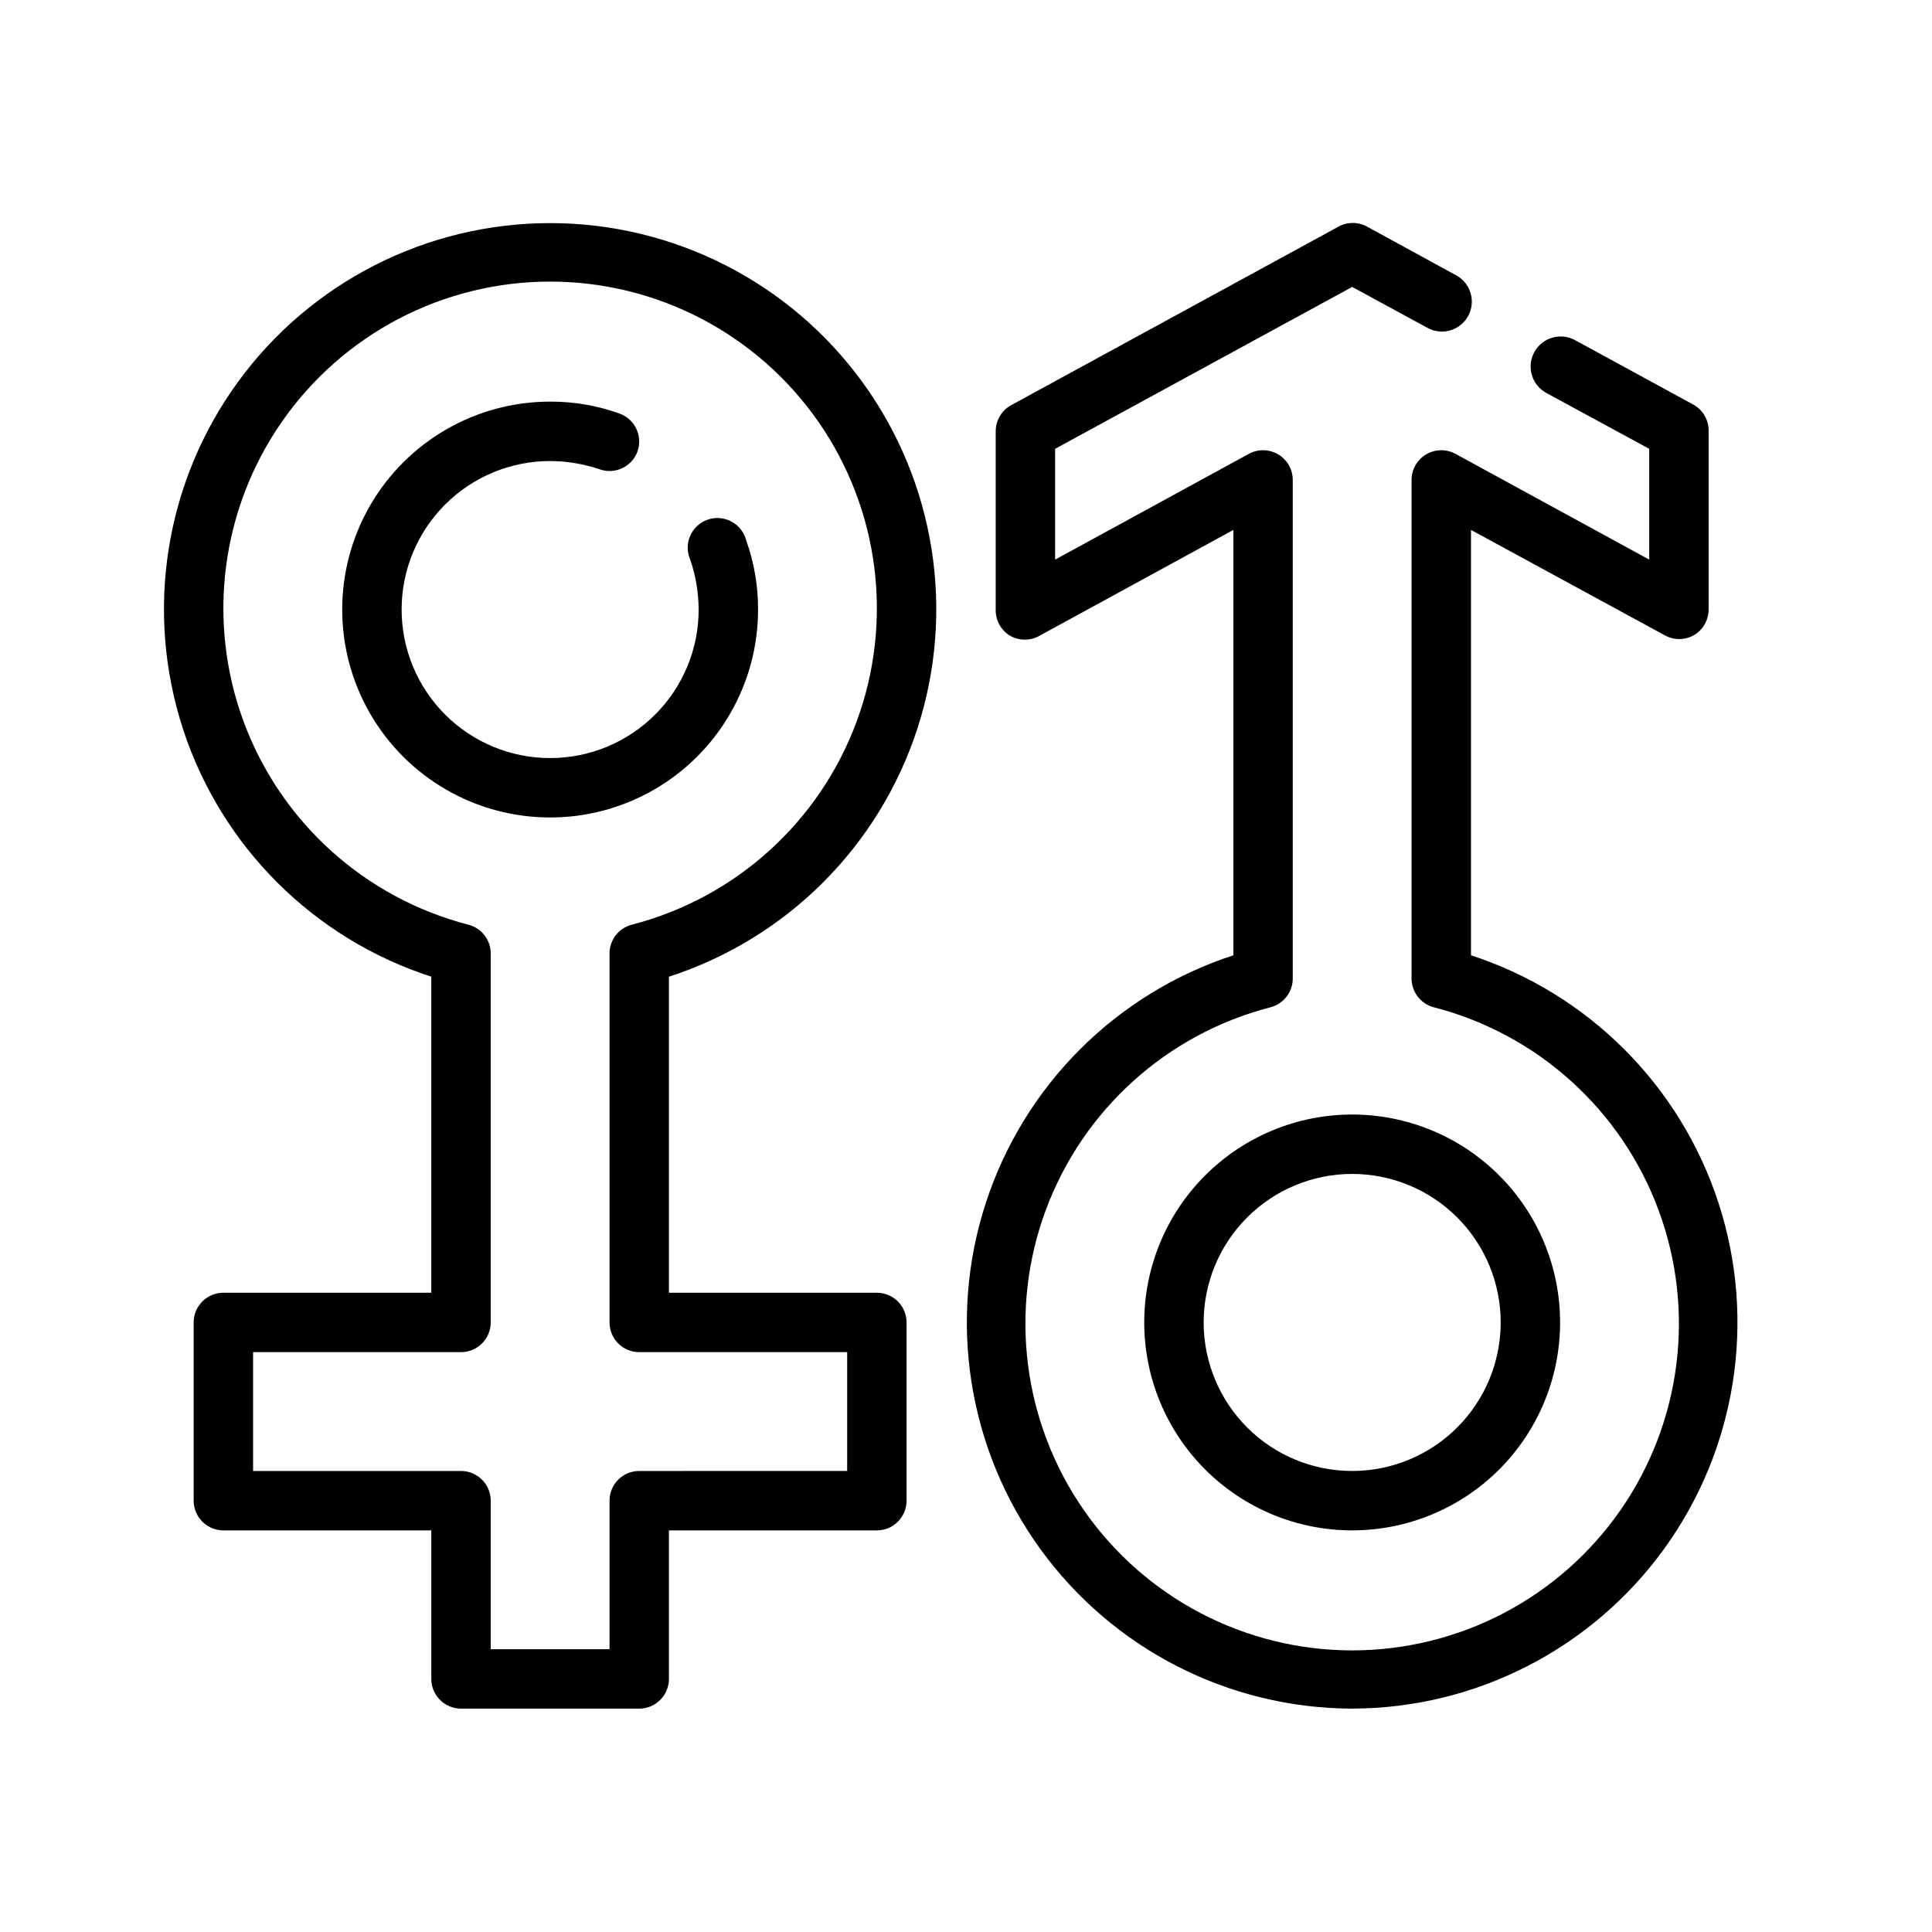
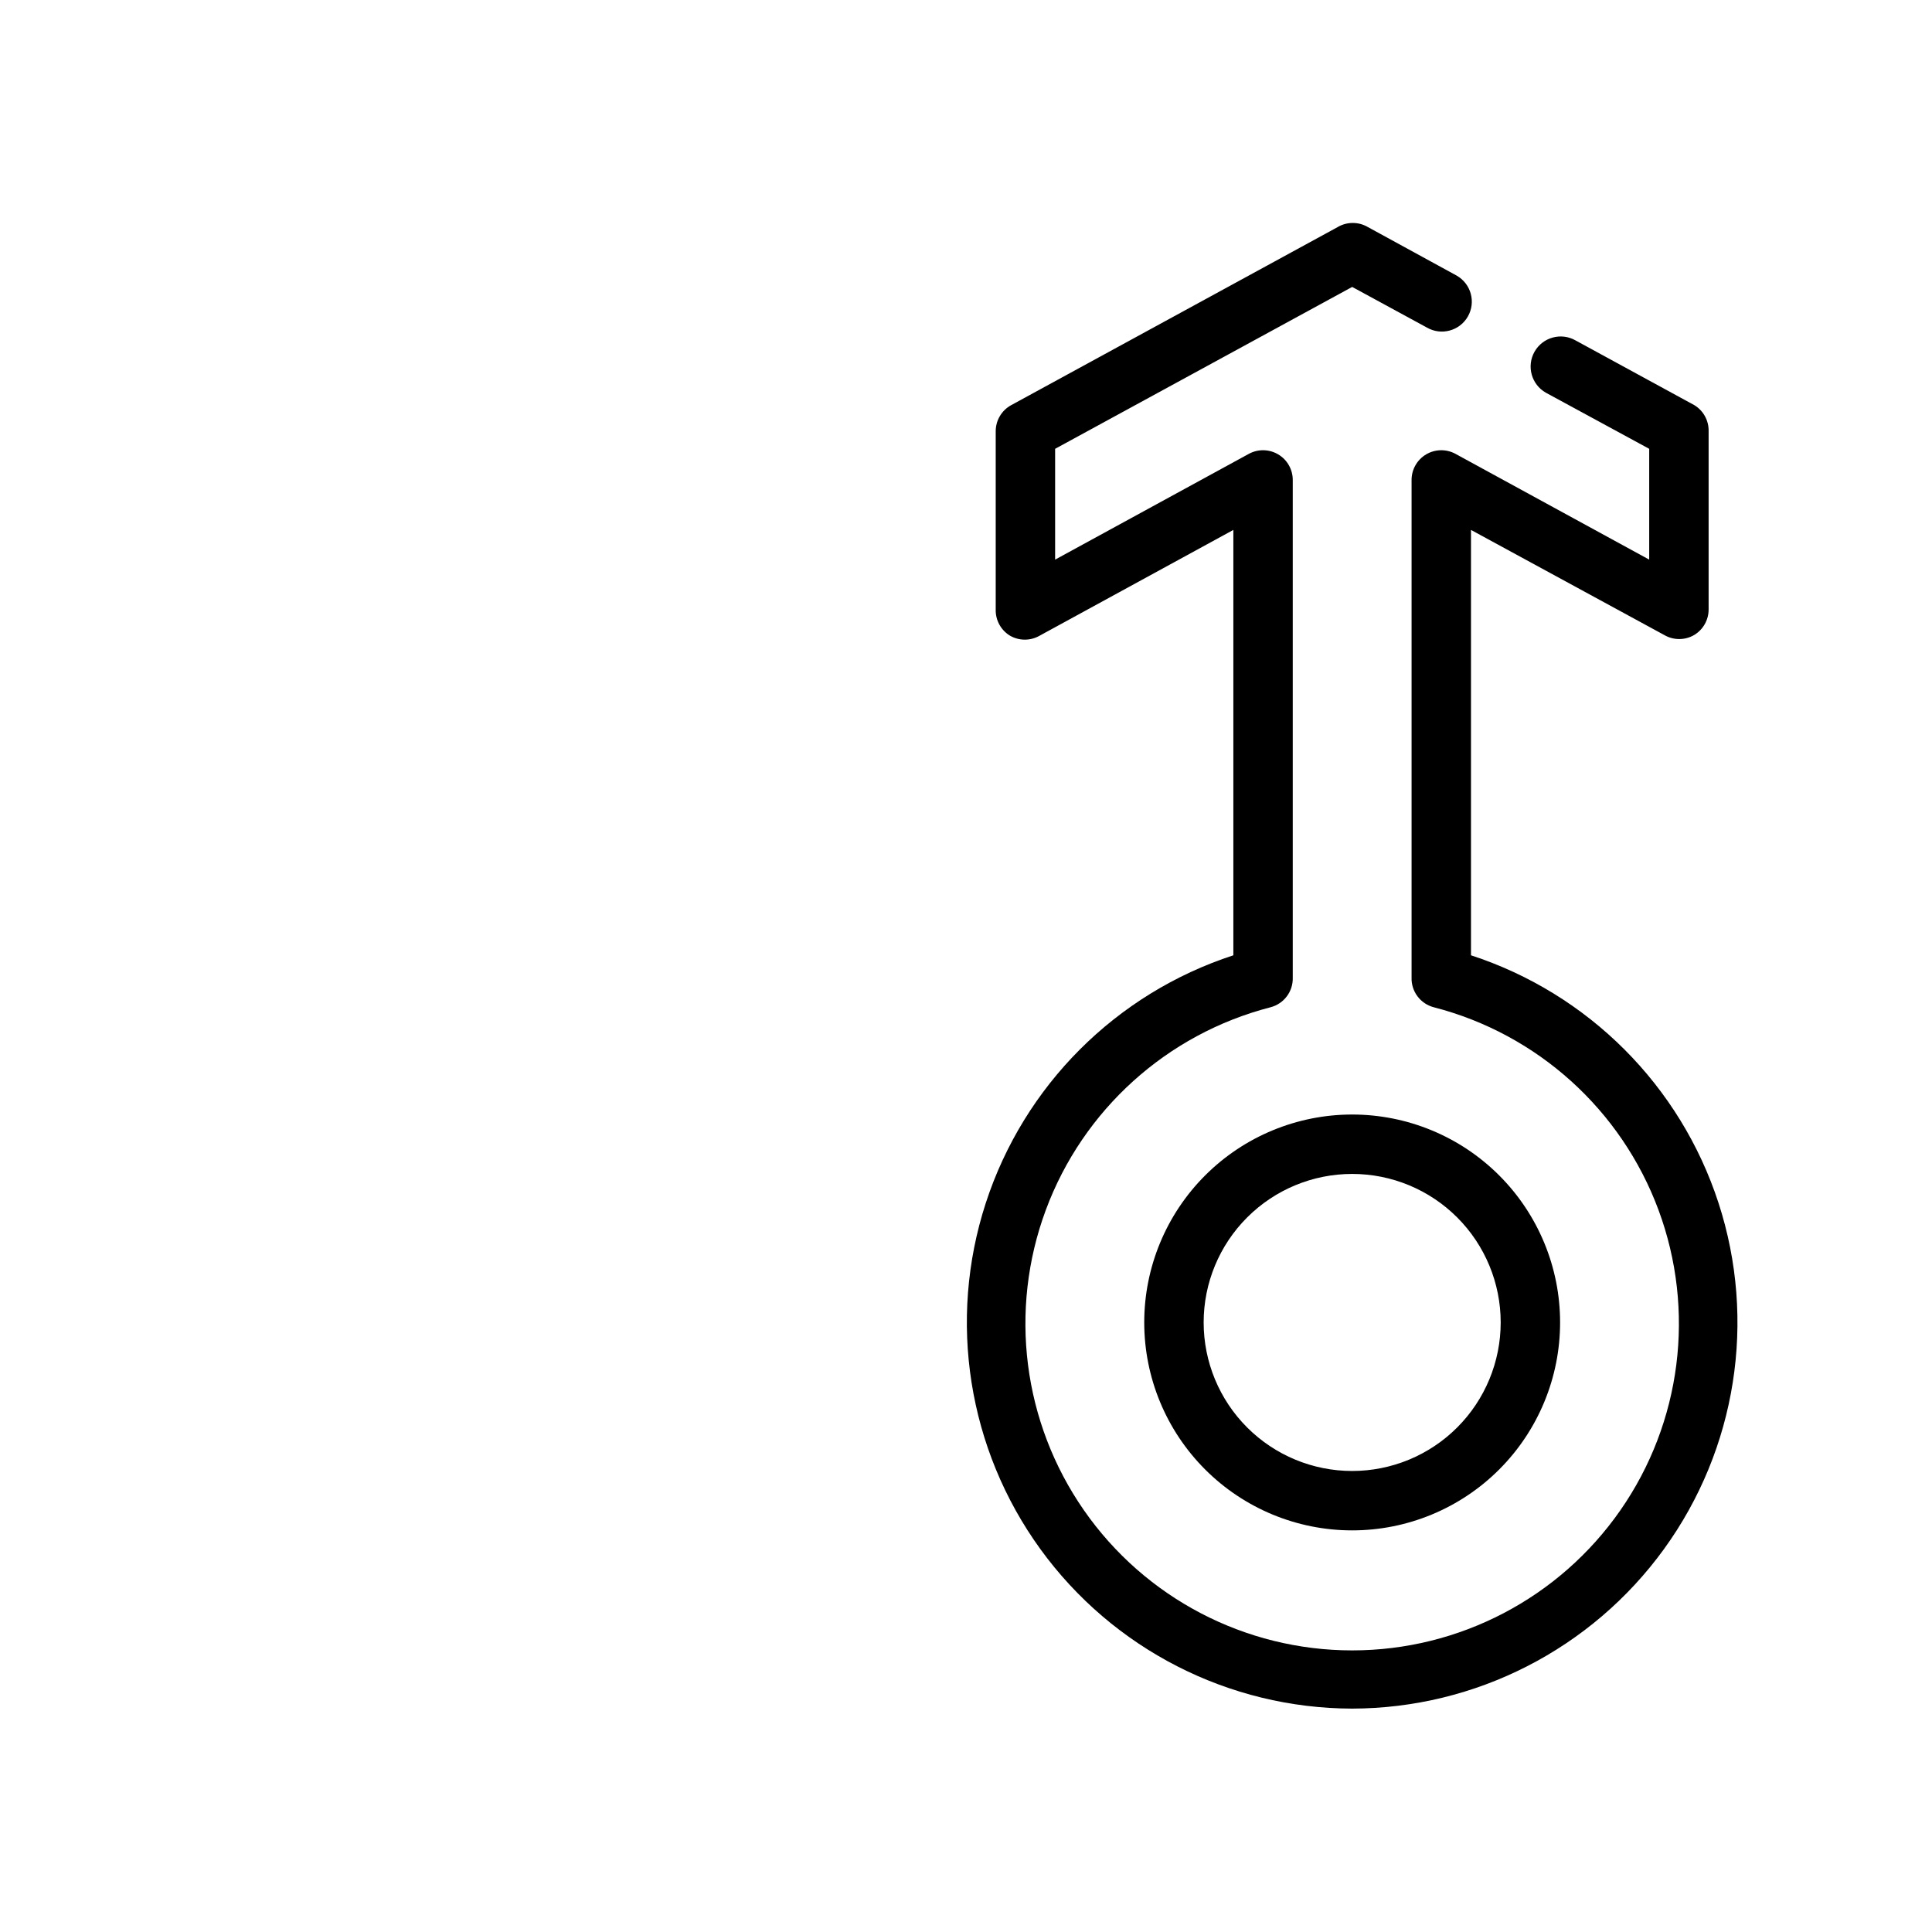
<svg xmlns="http://www.w3.org/2000/svg" fill="#000000" width="800px" height="800px" version="1.1" viewBox="144 144 512 512">
  <g>
-     <path d="m289.79 360.64c-19.688 0-37.879-10.5-47.719-27.551-9.844-17.051-9.844-38.055 0-55.105 9.84-17.047 28.031-27.551 47.719-27.551 6.254-0.027 12.461 1.035 18.344 3.148 1.977 0.695 3.594 2.148 4.496 4.039 0.898 1.895 1.012 4.066 0.305 6.039-1.48 4.043-5.934 6.148-9.996 4.723-4.234-1.438-8.676-2.184-13.148-2.203-10.438 0-20.449 4.144-27.832 11.527-7.379 7.379-11.527 17.391-11.527 27.832 0 10.438 4.148 20.449 11.527 27.832 7.383 7.379 17.395 11.527 27.832 11.527 10.441 0 20.453-4.148 27.832-11.527 7.383-7.383 11.527-17.395 11.527-27.832-0.02-4.473-0.766-8.914-2.203-13.148-0.906-2.008-0.93-4.309-0.062-6.336 0.867-2.031 2.547-3.602 4.629-4.332s4.375-0.555 6.32 0.488c1.945 1.039 3.367 2.848 3.914 4.984 2.106 5.887 3.172 12.094 3.148 18.344 0 14.613-5.805 28.629-16.141 38.965-10.332 10.332-24.348 16.137-38.965 16.137z" />
-     <path d="m376.38 486.59h-55.105v-83.758c31.188-10.086 55.652-34.496 65.812-65.656 10.156-31.164 4.773-65.305-14.48-91.828-19.25-26.523-50.043-42.223-82.82-42.223-32.773 0-63.566 15.699-82.82 42.223-19.25 26.523-24.633 60.664-14.477 91.828 10.156 31.16 34.625 55.57 65.809 65.656v83.758h-55.102c-4.348 0-7.875 3.523-7.875 7.871v47.234c0 2.086 0.832 4.09 2.309 5.566 1.477 1.477 3.477 2.305 5.566 2.305h55.105v39.359h-0.004c0 2.09 0.832 4.09 2.309 5.566 1.477 1.477 3.477 2.309 5.566 2.309h47.23c2.086 0 4.09-0.832 5.566-2.309 1.477-1.477 2.305-3.477 2.305-5.566v-39.359h55.105c2.086 0 4.09-0.828 5.566-2.305 1.477-1.477 2.305-3.481 2.305-5.566v-47.234c0-2.086-0.828-4.09-2.305-5.566-1.477-1.473-3.481-2.305-5.566-2.305zm-7.871 47.23-55.105 0.004c-4.348 0-7.871 3.523-7.871 7.871v39.359h-31.488v-39.359c0-2.09-0.832-4.09-2.305-5.566-1.477-1.477-3.481-2.305-5.566-2.305h-55.105v-31.488h55.105c2.086 0 4.09-0.832 5.566-2.309 1.473-1.473 2.305-3.477 2.305-5.566v-97.531c0.117-3.684-2.336-6.953-5.906-7.875-27.445-7.086-49.684-27.156-59.539-53.73-9.855-26.574-6.082-56.293 10.105-79.562 16.188-23.266 42.738-37.141 71.082-37.141 28.348 0 54.898 13.875 71.086 37.141 16.184 23.27 19.961 52.988 10.105 79.562-9.859 26.574-32.098 46.645-59.543 53.73-3.566 0.922-6.019 4.191-5.902 7.875v97.531c0 2.09 0.828 4.094 2.305 5.566 1.477 1.477 3.481 2.309 5.566 2.309h55.105z" />
    <path d="m502.34 439.36c-14.617 0-28.633 5.805-38.965 16.141-10.336 10.332-16.141 24.348-16.141 38.961 0 14.617 5.805 28.633 16.141 38.965 10.332 10.336 24.348 16.141 38.965 16.141 14.613 0 28.629-5.805 38.965-16.141 10.332-10.332 16.137-24.348 16.137-38.965 0-14.613-5.805-28.629-16.137-38.961-10.336-10.336-24.352-16.141-38.965-16.141zm0 94.465c-10.441 0-20.453-4.148-27.832-11.531-7.383-7.379-11.527-17.391-11.527-27.832 0-10.438 4.144-20.449 11.527-27.828 7.379-7.383 17.391-11.531 27.832-11.531 10.438 0 20.449 4.148 27.832 11.531 7.379 7.379 11.527 17.391 11.527 27.828 0 10.441-4.148 20.453-11.527 27.832-7.383 7.383-17.395 11.531-27.832 11.531z" />
    <path d="m502.34 596.8c-32.723-0.074-63.434-15.789-82.637-42.281-19.203-26.496-24.578-60.574-14.465-91.691 10.117-31.117 34.504-55.523 65.613-65.664v-112.73l-51.324 28.023h-0.004c-2.434 1.406-5.434 1.406-7.871 0-2.41-1.465-3.852-4.109-3.777-6.926v-47.234c-0.008-2.883 1.562-5.543 4.094-6.926l86.594-47.23-0.004-0.004c2.438-1.402 5.438-1.402 7.875 0l23.617 12.91h-0.004c3.805 2.176 5.129 7.023 2.953 10.824-2.172 3.805-7.019 5.129-10.824 2.953l-19.836-10.785-78.723 42.902v29.363l51.324-28.023h0.004c2.441-1.336 5.406-1.285 7.801 0.141 2.394 1.422 3.856 4.004 3.848 6.785v131.86c0.117 3.68-2.336 6.949-5.902 7.871-27.445 7.086-49.684 27.156-59.543 53.73-9.855 26.578-6.078 56.293 10.105 79.562 16.188 23.27 42.738 37.141 71.086 37.141 28.344 0 54.895-13.871 71.082-37.141s19.961-52.984 10.105-79.562c-9.855-26.574-32.094-46.645-59.539-53.73-3.57-0.922-6.023-4.191-5.906-7.871v-131.86c-0.008-2.781 1.457-5.363 3.848-6.785 2.394-1.426 5.363-1.477 7.805-0.141l51.324 28.023v-29.363l-27.395-14.875c-3.824-2.176-5.164-7.039-2.992-10.867 2.176-3.824 7.039-5.164 10.863-2.988l31.488 17.16c2.41 1.465 3.852 4.109 3.781 6.926v47.234c-0.004 2.777-1.469 5.352-3.859 6.769-2.434 1.406-5.438 1.406-7.871 0l-51.246-27.867v112.73c31.109 10.141 55.496 34.547 65.609 65.664 10.113 31.117 4.738 65.195-14.461 91.691-19.203 26.492-49.918 42.207-82.637 42.281z" />
  </g>
</svg>